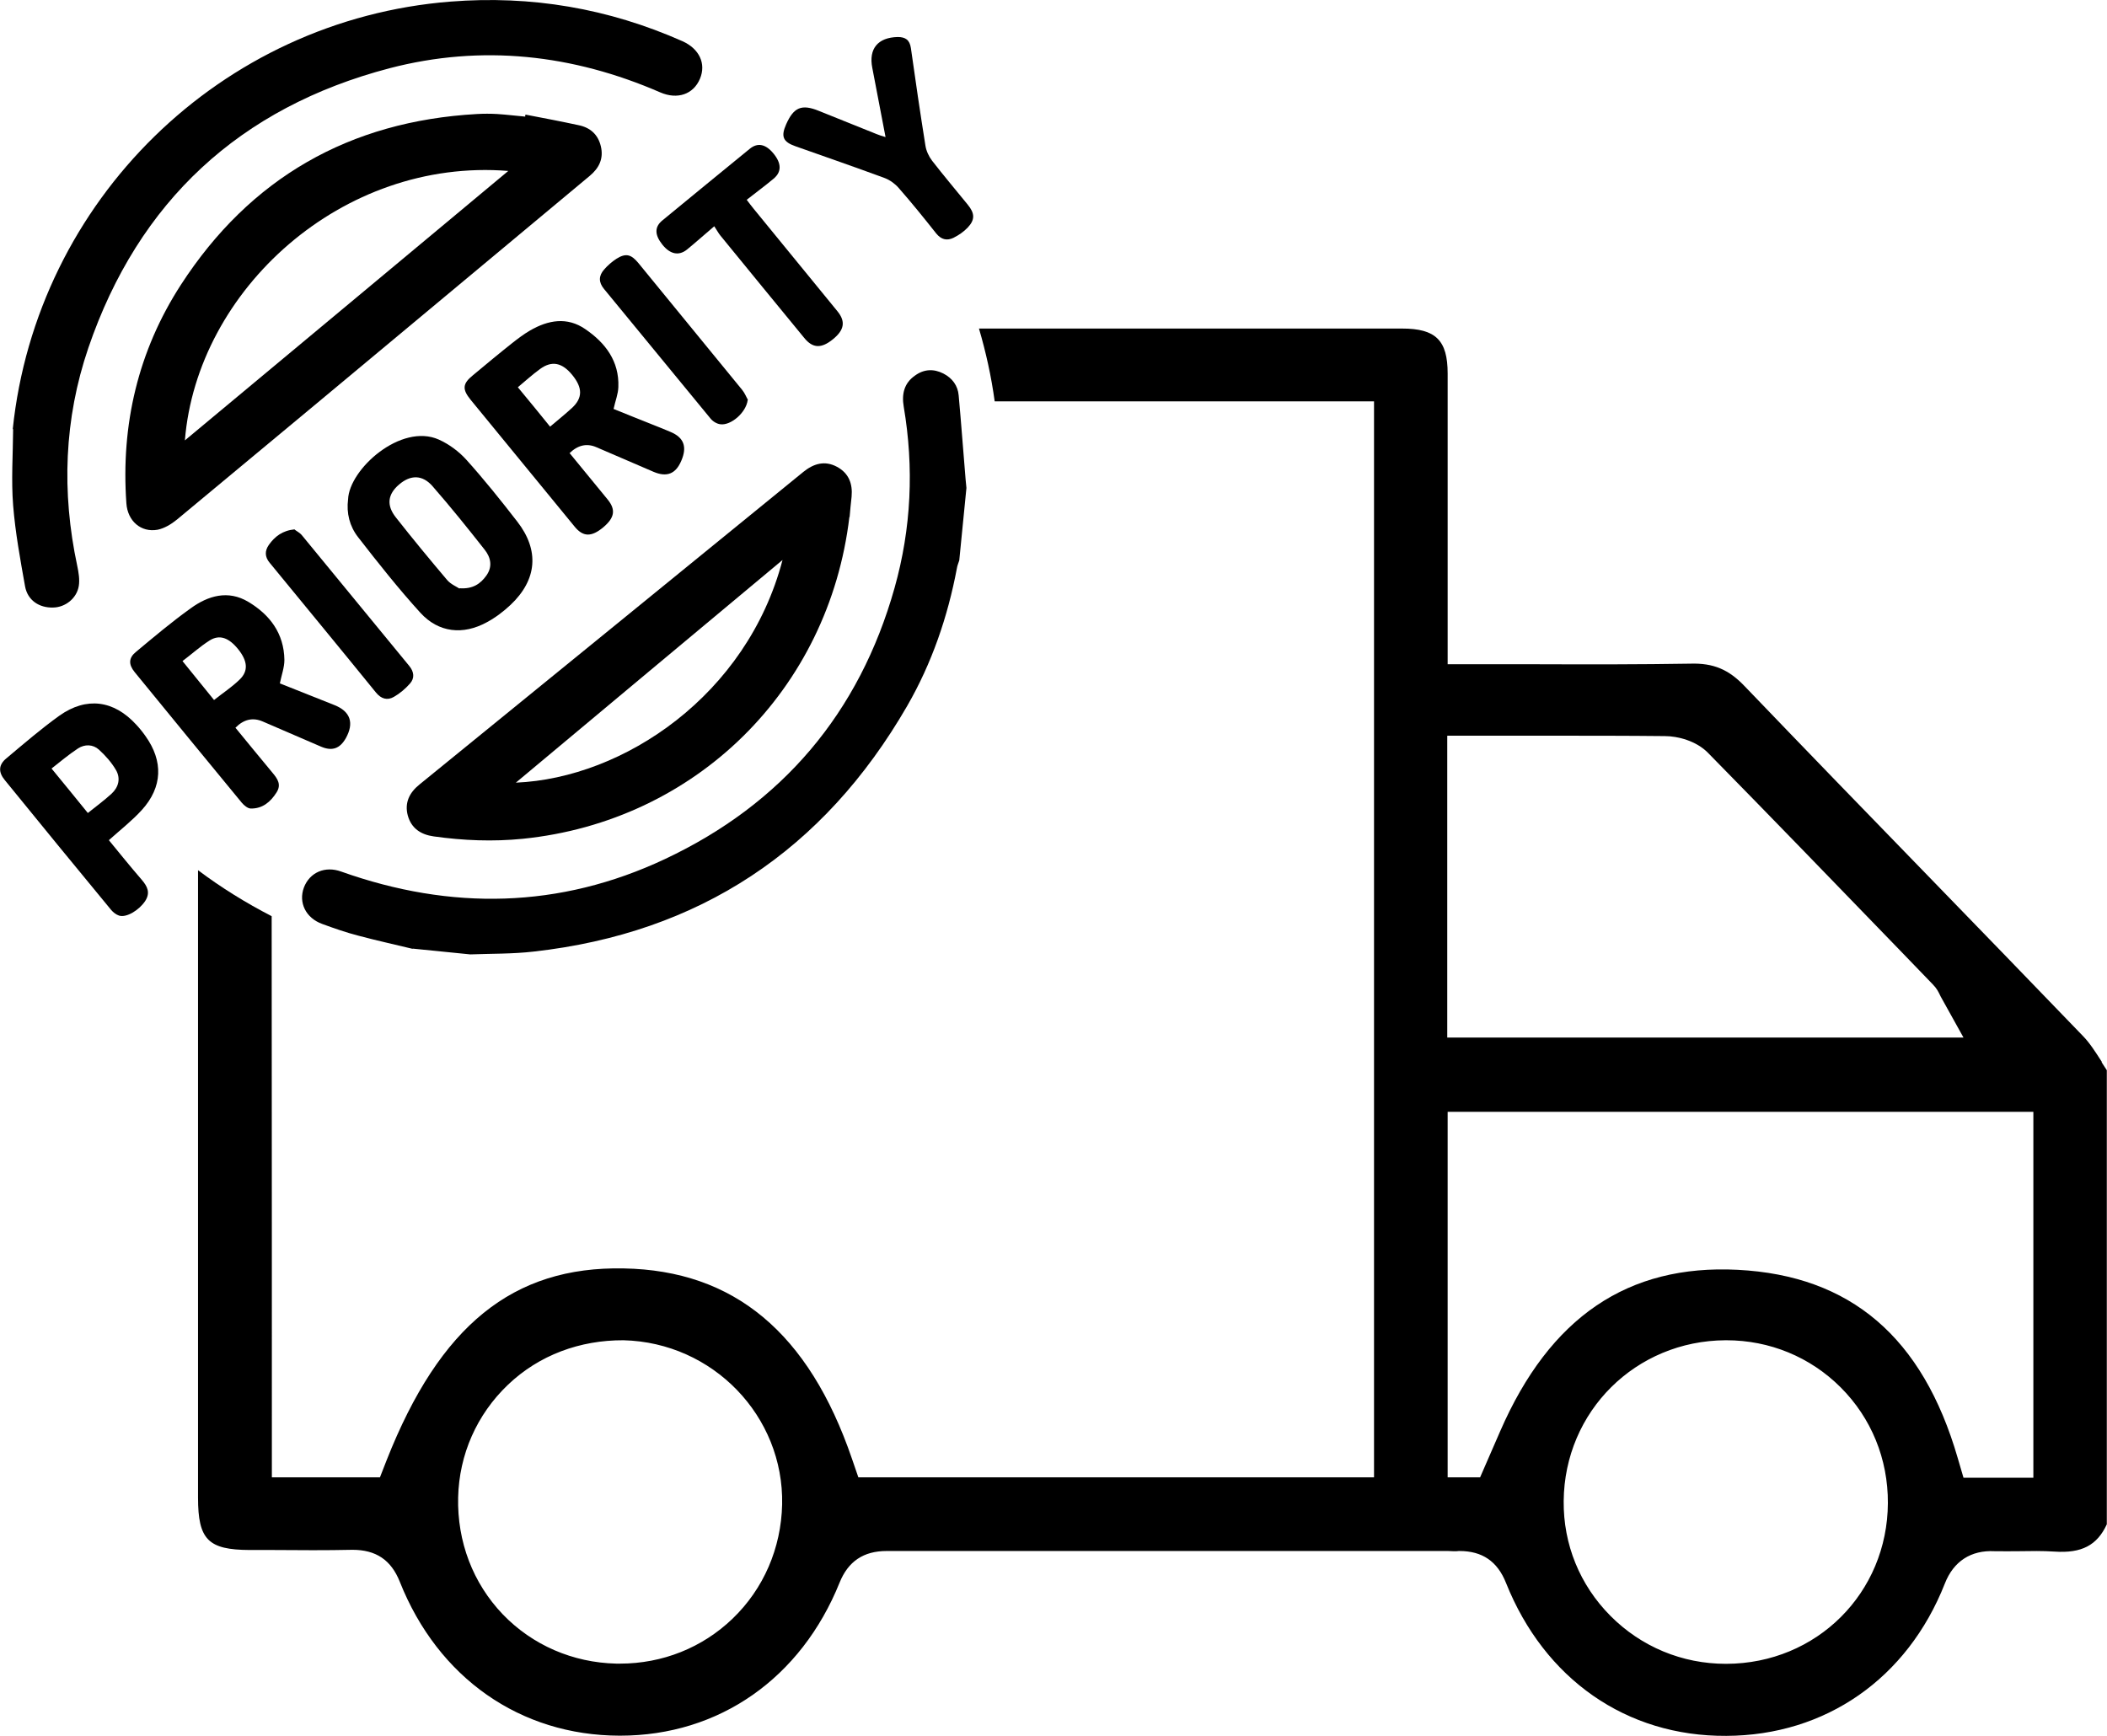
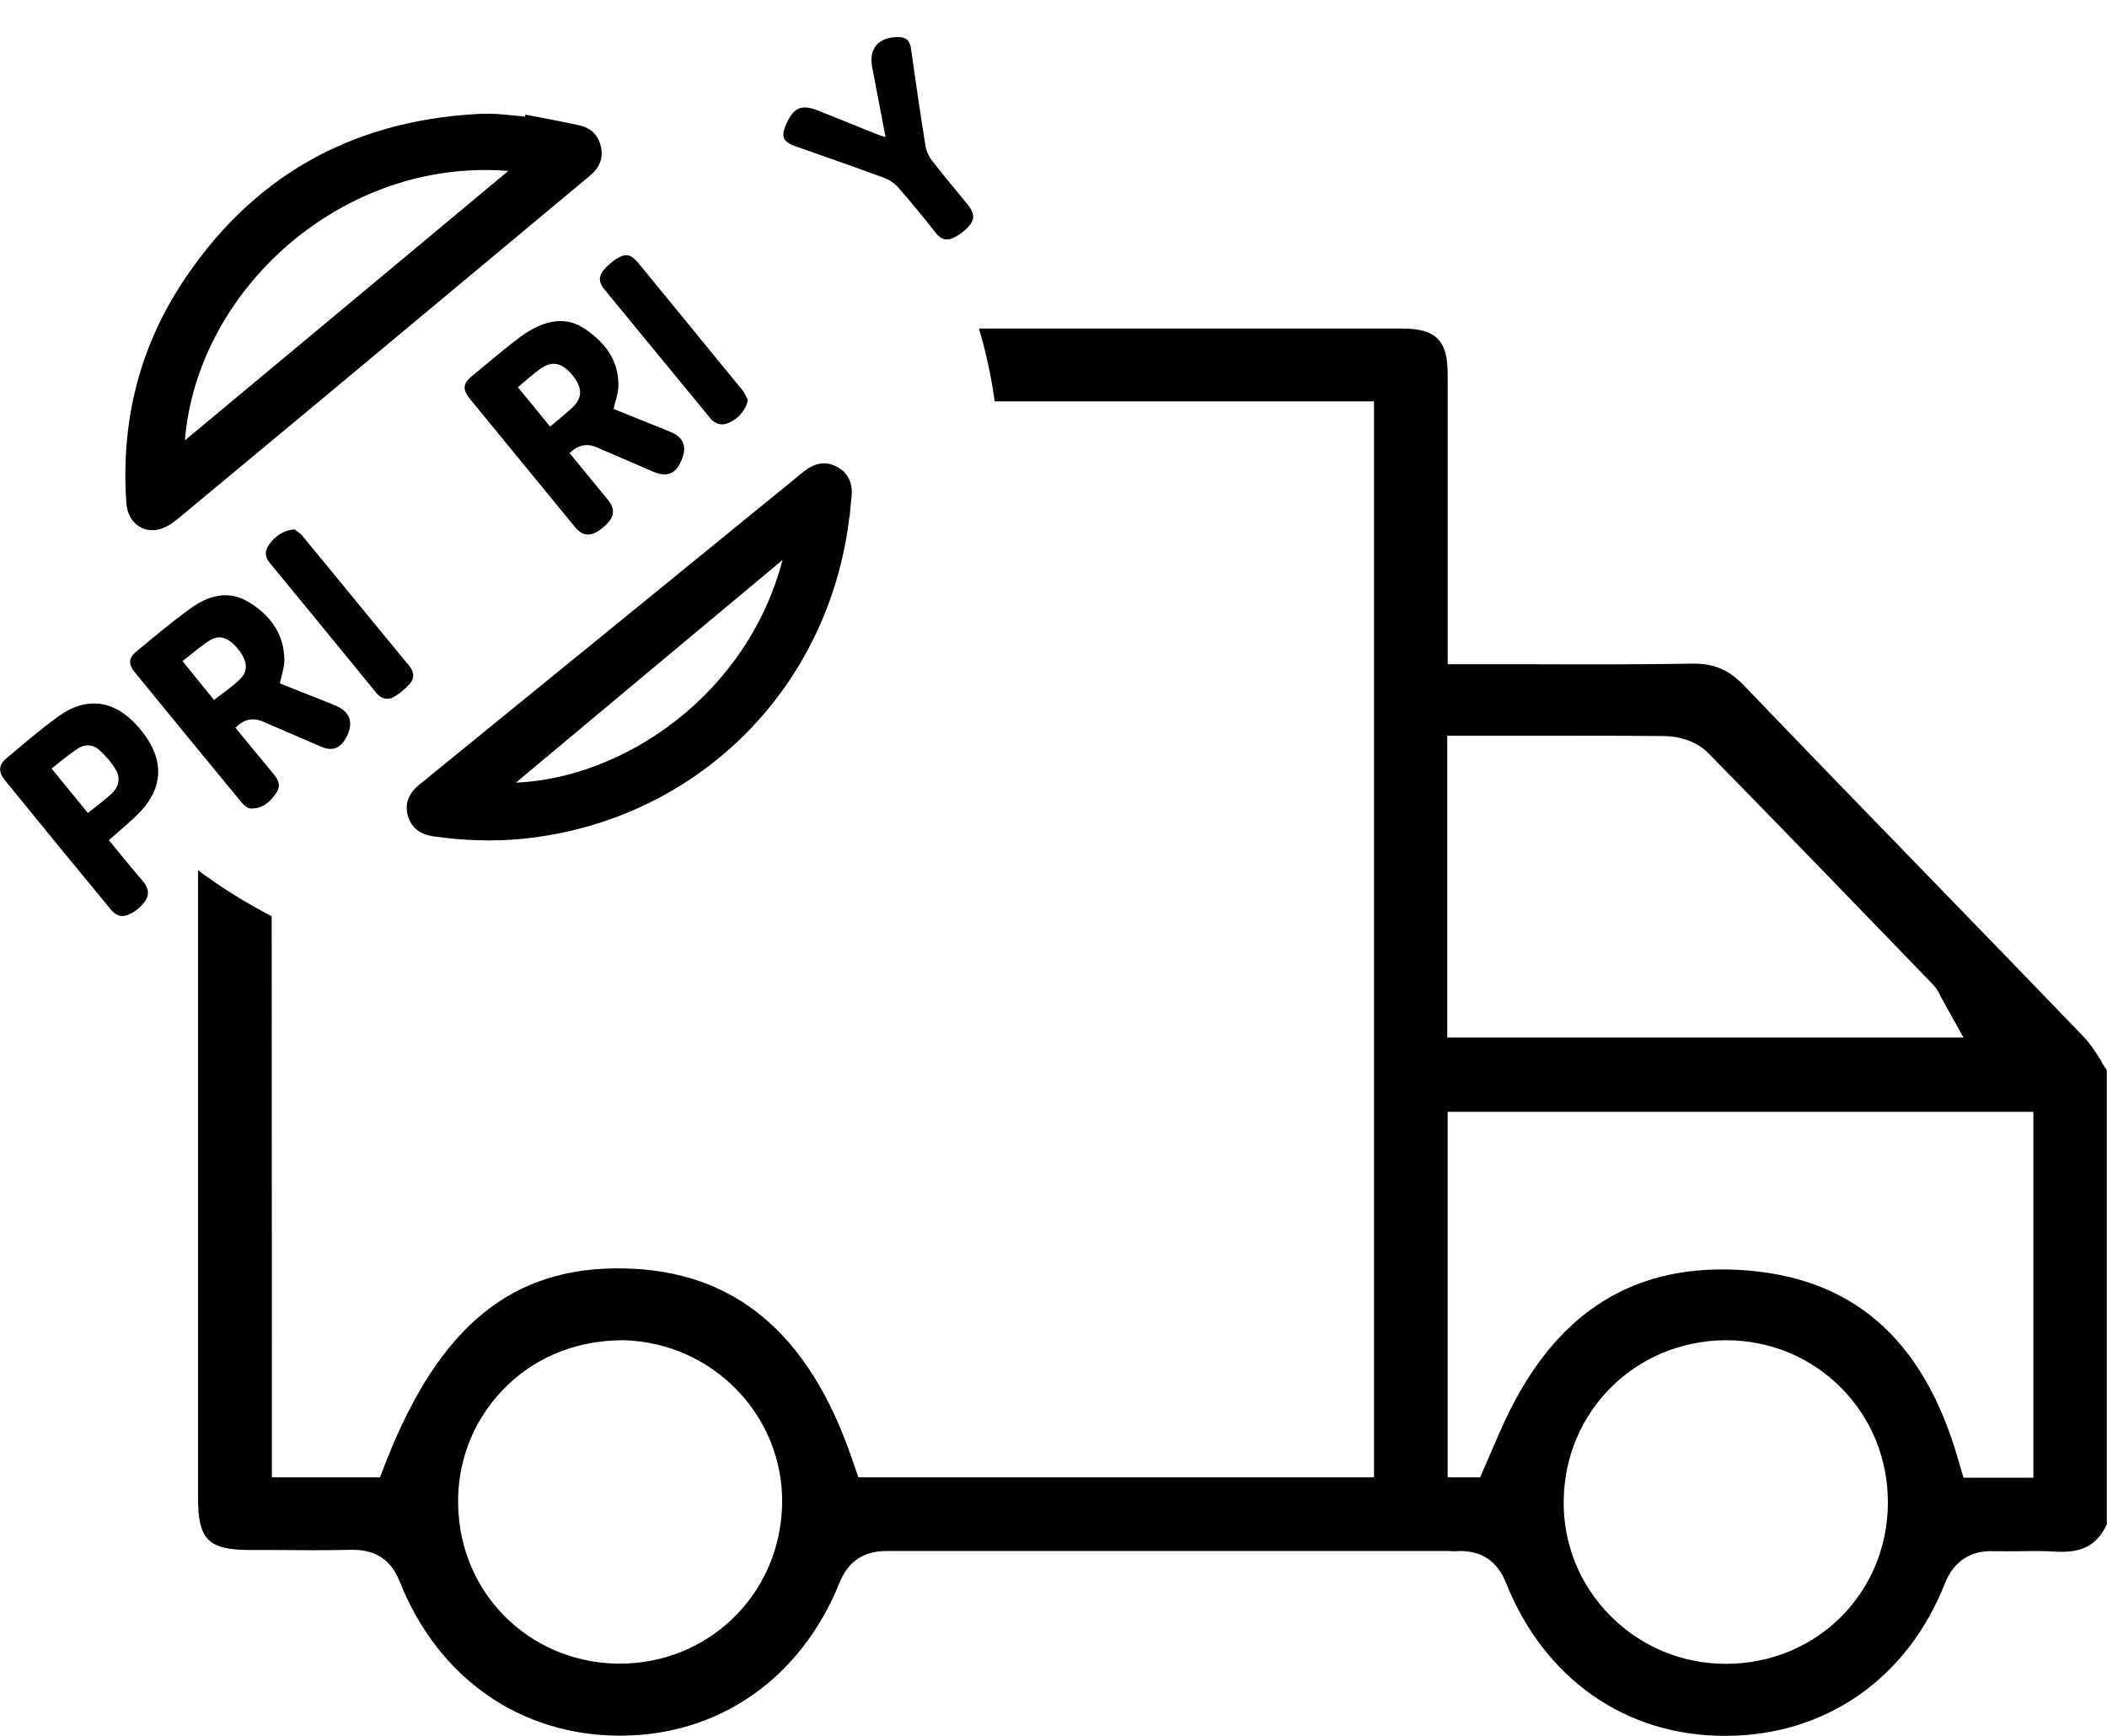
<svg xmlns="http://www.w3.org/2000/svg" id="Layer_2" viewBox="0 0 105.87 87.22">
  <defs>
    <style>.cls-1{stroke-width:0px;}</style>
  </defs>
  <g id="Layer_1-2">
-     <path class="cls-1" d="M20.73,47.68c-.91-.22-1.82-.42-2.72-.66-.62-.16-1.22-.37-1.82-.59-.83-.3-1.2-1.08-.92-1.83.29-.76,1.06-1.1,1.88-.8,5.51,1.96,10.97,1.86,16.26-.63,5.89-2.77,9.77-7.34,11.54-13.63.84-2.99.98-6.03.46-9.1-.11-.64.02-1.19.57-1.57.44-.32.93-.35,1.42-.1.45.23.73.61.77,1.1.13,1.41.23,2.83.35,4.24.01.14.03.28.04.41l-.36,3.64c-.04.13-.1.26-.12.4-.46,2.44-1.26,4.77-2.5,6.92-4.19,7.25-10.44,11.41-18.78,12.34-1.05.12-2.11.1-3.17.14l-2.89-.29Z" />
    <path class="cls-1" d="M26.41,5.76c.89.17,1.78.34,2.66.53.59.12.98.47,1.12,1.06.15.62-.09,1.1-.56,1.49-2.42,2.02-4.85,4.04-7.27,6.06-4.49,3.74-8.97,7.48-13.47,11.21-.28.23-.63.44-.97.51-.84.15-1.51-.44-1.57-1.33-.28-3.95.59-7.66,2.74-10.98,3.48-5.37,8.47-8.22,14.87-8.58.34-.02.69-.02,1.03,0,.47.03.93.09,1.4.13,0-.03,0-.06.01-.09ZM25.54,8.59c-8.35-.67-15.64,5.98-16.25,13.54,5.41-4.51,10.8-8.99,16.25-13.54Z" />
-     <path class="cls-1" d="M.64,21.57C1.84,10.07,11.1.99,22.64.08c4.05-.32,7.93.34,11.65,1.99.85.38,1.2,1.13.88,1.89-.33.78-1.13,1.06-2,.68-4.4-1.91-8.96-2.42-13.6-1.21-7.51,1.97-12.61,6.68-15.13,14.05-1.22,3.58-1.35,7.25-.56,10.95.07.33.13.69.08,1.01-.1.63-.68,1.08-1.29,1.09-.7.02-1.28-.36-1.41-1.06-.24-1.35-.49-2.7-.6-4.07-.1-1.27-.01-2.56,0-3.84Z" />
    <path class="cls-1" d="M42.68,25.97c-1.03,8.7-7.73,15.3-16.41,16.18-1.5.15-2.99.09-4.48-.12-.64-.09-1.12-.4-1.3-1.05-.17-.64.08-1.15.59-1.56,6.43-5.23,12.86-10.47,19.29-15.71.52-.42,1.08-.58,1.69-.25.59.32.79.85.73,1.5-.04.34-.07.68-.1,1.03ZM39.32,28.14c-4.51,3.76-9.02,7.53-13.4,11.19,5.42-.23,11.62-4.4,13.4-11.19Z" />
    <path class="cls-1" d="M28.63,22.78c.65.79,1.28,1.56,1.91,2.33.41.51.34.91-.23,1.39-.59.49-1.01.49-1.44-.04-1.74-2.13-3.49-4.25-5.23-6.38-.42-.52-.4-.8.12-1.22.66-.55,1.32-1.1,1.99-1.63.28-.22.57-.44.88-.62.91-.53,1.87-.7,2.78-.07,1.01.69,1.71,1.61,1.66,2.91-.01.35-.15.69-.24,1.1.62.25,1.28.52,1.94.78.3.12.61.24.91.37.68.28.86.75.55,1.46-.28.66-.73.83-1.39.55-.96-.41-1.92-.83-2.88-1.24q-.72-.31-1.35.31ZM26.02,19.46c.55.66,1.07,1.3,1.62,1.98.34-.29.73-.6,1.1-.94.54-.5.54-1.01.02-1.65-.51-.63-1.03-.74-1.62-.31-.4.29-.77.63-1.12.92Z" />
    <path class="cls-1" d="M14.06,34.34c.9.36,1.82.72,2.74,1.09.81.32,1,.9.58,1.66-.3.53-.69.67-1.25.43-.97-.42-1.95-.84-2.92-1.26q-.75-.33-1.38.31c.62.75,1.23,1.51,1.86,2.26.26.31.46.6.2,1-.3.47-.7.81-1.29.8-.15,0-.34-.16-.45-.29-1.8-2.18-3.59-4.37-5.38-6.56-.32-.39-.31-.72.06-1.02.9-.75,1.8-1.51,2.75-2.19.88-.64,1.88-.93,2.89-.33,1.09.65,1.8,1.59,1.82,2.92,0,.38-.14.75-.23,1.19ZM10.75,35.18c.44-.35.9-.65,1.29-1.03.45-.43.4-.93-.06-1.51-.47-.59-.94-.77-1.44-.46-.49.31-.93.71-1.37,1.04.55.68,1.06,1.31,1.58,1.95Z" />
-     <path class="cls-1" d="M17.49,25.1c.05-1.52,2.66-3.86,4.56-3.01.51.23,1,.59,1.38,1.01.9,1,1.74,2.05,2.56,3.11,1.12,1.44,1,2.92-.33,4.18-.36.34-.77.65-1.2.88-1.19.65-2.42.53-3.34-.48-1.1-1.21-2.12-2.5-3.13-3.8-.42-.54-.59-1.2-.5-1.9ZM23.09,29.56c.67.05,1.06-.23,1.35-.64.32-.45.22-.91-.09-1.3-.85-1.08-1.71-2.15-2.61-3.18-.51-.59-1.11-.59-1.69-.09-.56.48-.65,1.03-.16,1.65.84,1.07,1.7,2.11,2.58,3.15.18.21.47.33.62.43Z" />
    <path class="cls-1" d="M5.47,42.22c.54.66,1.09,1.34,1.66,2,.28.33.43.64.17,1.05-.3.46-.94.86-1.32.74-.15-.05-.3-.17-.4-.29-1.79-2.17-3.57-4.34-5.34-6.52-.33-.4-.32-.77.09-1.1.87-.73,1.74-1.48,2.66-2.14,1.36-.96,2.73-.77,3.85.45.17.18.33.38.47.58.9,1.26.86,2.56-.18,3.71-.49.54-1.07.99-1.66,1.52ZM4.42,40.85c.38-.31.8-.61,1.18-.96.36-.33.47-.77.23-1.19-.22-.38-.53-.73-.86-1.03-.3-.27-.71-.28-1.05-.06-.47.31-.91.68-1.33,1.01.64.78,1.23,1.5,1.82,2.23Z" />
    <path class="cls-1" d="M44.5,6.91c-.23-1.21-.45-2.36-.67-3.5-.19-.96.28-1.53,1.28-1.55.38,0,.6.14.66.56.23,1.64.47,3.27.73,4.9.04.26.17.54.33.75.58.75,1.2,1.48,1.8,2.22.35.43.37.75-.01,1.15-.2.21-.45.38-.71.51-.33.16-.62.09-.87-.22-.61-.77-1.23-1.54-1.88-2.28-.18-.21-.44-.4-.7-.5-1.49-.55-2.99-1.07-4.49-1.6-.63-.22-.74-.49-.47-1.1.38-.86.78-1.03,1.64-.68.97.39,1.94.78,2.91,1.17.12.05.25.09.45.15Z" />
-     <path class="cls-1" d="M35.89,11.37c-.52.44-.94.82-1.37,1.17-.41.33-.85.24-1.24-.25-.39-.49-.4-.89.01-1.22,1.46-1.2,2.92-2.4,4.38-3.59.4-.33.81-.24,1.2.24.4.49.41.92,0,1.26-.43.36-.88.69-1.35,1.06.14.18.23.31.34.44,1.4,1.72,2.81,3.43,4.21,5.15.43.52.36.95-.22,1.42-.58.47-1.01.46-1.44-.07-1.41-1.71-2.81-3.43-4.21-5.14-.1-.12-.17-.26-.31-.47Z" />
    <path class="cls-1" d="M14.8,26.61c.1.08.27.16.38.3,1.8,2.18,3.58,4.37,5.38,6.55.25.3.28.62.04.89-.23.26-.51.5-.81.67-.33.19-.64.1-.9-.22-1.77-2.18-3.56-4.35-5.34-6.52-.25-.3-.25-.6-.04-.9.3-.42.68-.72,1.3-.78Z" />
    <path class="cls-1" d="M37.57,20.1c-.08.64-.85,1.29-1.37,1.22-.18-.02-.38-.14-.5-.29-1.79-2.17-3.56-4.34-5.35-6.51-.28-.34-.27-.66,0-.97.18-.21.4-.4.63-.55.47-.29.73-.22,1.09.21,1.74,2.12,3.48,4.25,5.22,6.38.14.17.22.39.29.5Z" />
    <path class="cls-1" d="M105.61,53.36c-.31-.48-.6-.94-.93-1.28-2.57-2.67-5.16-5.34-7.74-8-3.1-3.19-6.2-6.39-9.28-9.6-.79-.83-1.56-1.17-2.74-1.13-2.52.04-4.99.04-7.6.03-1.05,0-2.12,0-3.2,0h-1.38v-6.25c0-2.79,0-5.57,0-8.36,0-1.67-.6-2.26-2.29-2.26-7.08,0-14.17,0-21.26,0,.35,1.19.62,2.41.79,3.66h19.06v54.07h-25.91l-.32-.93c-2.17-6.34-5.93-9.47-11.47-9.57-5.57-.11-9.24,2.87-11.91,9.63l-.34.87h-5.43v-1.38c0-4.15,0-15.71-.01-26.82-1.3-.67-2.54-1.44-3.7-2.31,0,1.76,0,31.53,0,31.53,0,2.11.51,2.62,2.59,2.63h1.18c1.33.01,2.66.02,3.99-.01,1.17,0,1.94.5,2.38,1.61,1.92,4.83,6.05,7.72,11.04,7.73h.03c4.97,0,9.09-2.88,11.03-7.7.43-1.06,1.2-1.58,2.36-1.58h0c8.03,0,16.07,0,24.1,0,1.36,0,2.73,0,4.09,0h.02c.18,0,.36.03.54,0h.03c1.15,0,1.91.52,2.34,1.6,1.93,4.83,6.04,7.72,11.07,7.69,4.99-.02,9.1-2.88,10.98-7.65.44-1.13,1.32-1.69,2.5-1.63.41.01.82,0,1.24,0,.57-.01,1.17-.02,1.78.02,1.35.09,2.13-.31,2.62-1.37v-22.82c-.09-.13-.17-.27-.26-.4ZM36.81,81.34c-1.52,1.46-3.52,2.26-5.66,2.26-.06,0-.12,0-.18,0-2.19-.05-4.22-.93-5.71-2.48-1.5-1.57-2.29-3.65-2.24-5.87.05-2.16.94-4.17,2.5-5.66,1.57-1.5,3.63-2.25,5.81-2.24,4.49.11,8.06,3.81,7.97,8.25-.05,2.2-.93,4.24-2.49,5.74ZM72.73,36.97h5.17c1.92,0,3.83,0,5.75.02.66,0,1.58.24,2.17.84,3.23,3.29,6.44,6.61,9.65,9.93l1.65,1.71c.19.19.29.39.35.52l.05.1,1.14,2.05h-25.94v-15.16ZM86.74,83.61h-.02c-2.2,0-4.26-.86-5.8-2.41-1.54-1.55-2.37-3.59-2.35-5.77.04-4.51,3.62-8.06,8.14-8.08h.03c2.18,0,4.22.84,5.75,2.37,1.54,1.54,2.38,3.6,2.37,5.81-.02,4.52-3.58,8.07-8.12,8.08ZM102.18,74.26h-3.52l-.29-.99c-1.76-6.07-5.38-9.17-11.06-9.46-5.51-.28-9.43,2.37-11.93,8.11l-1.01,2.32h-1.63v-18.37h29.43v18.39Z" />
  </g>
</svg>